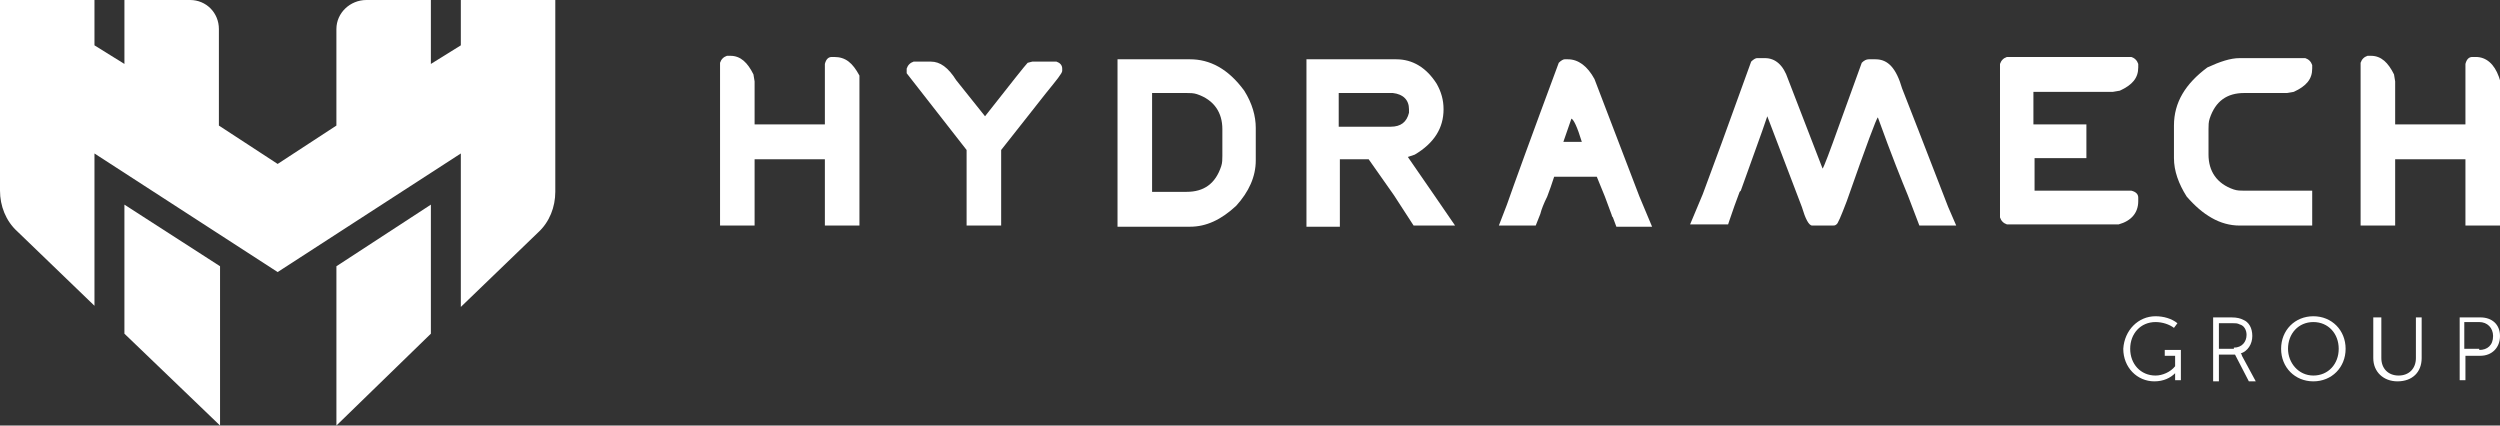
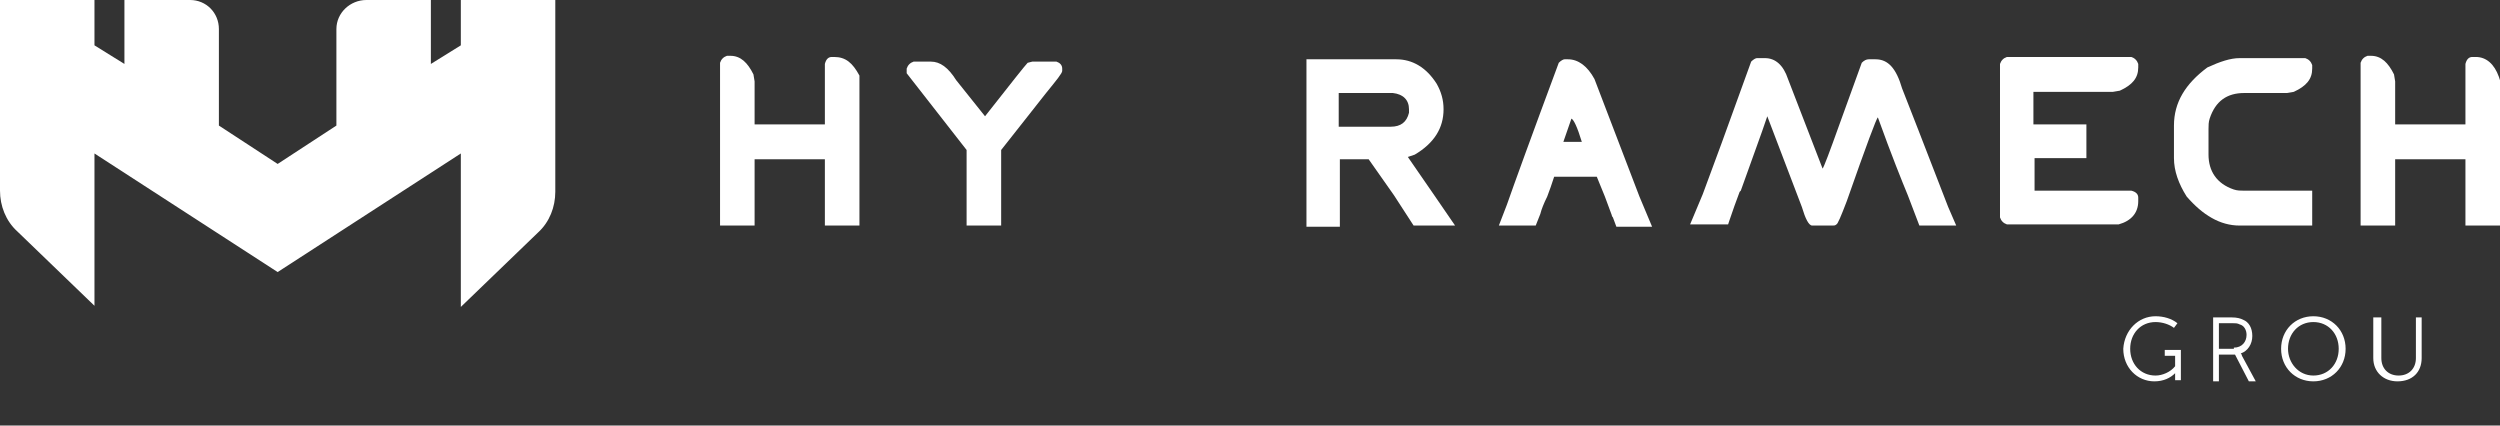
<svg xmlns="http://www.w3.org/2000/svg" width="235" height="40" viewBox="0 0 235 40" fill="none">
  <rect x="0" y="0" width="235" height="40" fill="#333333" stroke="none" />
  <path d="M0 0V17.924C0 19.344 0.541 20.765 1.624 21.749L8.88 28.743V14.426L26.099 25.574L43.318 14.426V28.852L50.574 21.858C51.657 20.874 52.198 19.453 52.198 18.033V0H43.318V4.262L40.502 6.011V0H34.438C32.922 0 31.622 1.202 31.622 2.732V11.803L26.099 15.41L20.576 11.803V2.732C20.576 1.202 19.385 0 17.869 0H11.696V6.011L8.88 4.262V0H0Z" fill="white" />
-   <path d="M31.623 40L40.503 31.366V19.235L31.623 25.027V40Z" fill="white" />
-   <path d="M11.695 31.366L20.684 40V25.027L11.695 19.235V31.366Z" fill="white" />
  <path d="M78.405 5.355H78.188C77.863 5.355 77.647 5.574 77.538 6.011V11.694H70.932V7.65L70.824 6.994C70.283 5.902 69.633 5.246 68.658 5.246H68.333C68.008 5.355 67.792 5.574 67.684 5.902V18.361V20.546V21.202H68.333H70.283H70.932V20.546V18.47V14.973H77.538V18.47V20.546V21.202H78.188H80.138H80.787V20.546V18.361V7.541V7.104C80.138 5.902 79.488 5.355 78.405 5.355Z" fill="white" />
  <path d="M99.307 5.792H97.033L96.6 5.902C96.383 6.12 95.083 7.76 92.593 10.929L89.885 7.541C89.127 6.339 88.369 5.792 87.503 5.792H85.878C85.553 5.902 85.337 6.12 85.228 6.448V6.667V6.885L90.86 14.098V20.547V21.202H91.51H93.459H94.109V20.547V14.098L98.332 8.743C99.307 7.541 99.848 6.885 99.848 6.667V6.448C99.848 6.12 99.632 5.902 99.307 5.792Z" fill="white" />
-   <path d="M111.869 5.574H105.697H105.047V6.229V8.415V18.47V20.656V21.311H105.697H111.869C113.386 21.311 114.793 20.656 116.201 19.344C117.392 18.033 118.042 16.612 118.042 15.082V12.022C118.042 10.929 117.717 9.727 116.959 8.525C115.443 6.448 113.71 5.574 111.869 5.574ZM114.902 14.645C114.902 14.973 114.902 15.3 114.793 15.628C114.252 17.268 113.169 18.033 111.545 18.033H108.296V8.743H111.545C111.869 8.743 112.194 8.743 112.519 8.852C114.144 9.399 114.902 10.601 114.902 12.131V14.645Z" fill="white" />
  <path d="M149.881 7.432C149.231 6.229 148.365 5.574 147.39 5.574H147.065C146.957 5.574 146.741 5.683 146.524 5.902C143.925 12.896 142.3 17.377 141.651 19.235L140.893 21.202H141.867H143.925H144.358L144.791 20.109C144.899 19.672 145.116 19.126 145.441 18.47C145.658 17.924 145.874 17.268 146.091 16.612H150.098L150.856 18.47L151.505 20.218C151.505 20.328 151.614 20.437 151.614 20.437L151.939 21.311H152.372H154.321H155.296L154.105 18.47L149.881 7.432ZM148.69 13.333H146.957L147.715 11.148C147.932 11.257 148.257 11.912 148.69 13.333Z" fill="white" />
  <path d="M178.795 8.306C178.254 6.448 177.496 5.574 176.305 5.574H175.655C175.438 5.574 175.222 5.683 175.005 5.902L172.947 11.585C171.973 14.317 171.431 15.738 171.323 15.847L168.074 7.432C167.641 6.12 166.883 5.464 165.908 5.464H165.15C165.042 5.464 164.825 5.574 164.609 5.792C162.443 11.803 160.927 15.956 160.06 18.251L158.869 21.093H159.952H162.01H162.443L162.551 20.765C162.876 19.781 163.201 18.907 163.526 18.033L163.634 17.924C164.717 14.863 165.583 12.568 166.125 10.929L169.374 19.453C169.699 20.546 170.024 21.202 170.348 21.202H172.298C172.406 21.202 172.514 21.202 172.623 21.093C172.731 21.093 173.056 20.328 173.597 18.907C175.438 13.661 176.413 11.038 176.521 11.038C177.821 14.645 178.795 17.049 179.337 18.361L180.42 21.202H180.961H182.911H183.885L183.127 19.453C182.477 17.814 181.07 14.098 178.795 8.306Z" fill="white" />
  <path d="M200.995 18.907V18.579C200.995 18.251 200.779 18.033 200.346 17.923H191.249V14.863H193.848H196.122V11.694H195.364H191.141V8.634H198.613L199.263 8.524C200.454 7.978 200.995 7.322 200.995 6.339V6.011C200.887 5.683 200.671 5.464 200.346 5.355H188.65C188.325 5.464 188.108 5.683 188 6.011V20.437C188.108 20.765 188.325 20.983 188.65 21.093H198.721H199.154C200.346 20.765 200.995 20 200.995 18.907Z" fill="white" />
  <path d="M234.892 7.213C234.459 6.011 233.701 5.355 232.726 5.355H232.401C232.076 5.355 231.86 5.574 231.751 6.011V11.694H225.145V7.65L225.037 6.994C224.496 5.902 223.846 5.246 222.871 5.246H222.546C222.221 5.355 222.005 5.574 221.896 5.902V18.361V20.546V21.202H222.546H224.496H225.145V20.546V18.47V14.973H231.751V18.47V20.546V21.202H232.401H234.35H235V20.546V18.361V7.541L234.892 7.213Z" fill="white" />
  <path d="M217.347 21.202V18.907V18.579V17.924H213.882H210.958C210.633 17.924 210.308 17.924 209.983 17.814C208.358 17.268 207.6 16.066 207.6 14.536V12.131C207.6 11.803 207.6 11.475 207.709 11.148C208.25 9.508 209.333 8.743 210.958 8.743H214.964L215.614 8.634C216.805 8.087 217.347 7.432 217.347 6.448V6.12C217.239 5.792 217.022 5.574 216.697 5.464H210.524C209.658 5.464 208.683 5.792 207.492 6.339C205.435 7.869 204.352 9.617 204.352 11.803V14.863C204.352 16.066 204.785 17.268 205.543 18.47C207.059 20.219 208.683 21.202 210.524 21.202H215.073H215.181H217.347Z" fill="white" />
  <path d="M134.827 18.361L132.337 14.754L132.986 14.536C134.827 13.443 135.694 12.022 135.694 10.273C135.694 9.399 135.477 8.634 135.044 7.869C134.069 6.339 132.77 5.574 131.254 5.574H129.629H123.456H122.807V6.229V8.415V18.47V20.656V21.311H123.456H125.297H125.947V20.546V18.47V14.973H128.655L131.037 18.361L132.878 21.202H134.069H134.503H136.777L134.827 18.361ZM125.839 11.803V8.743H130.929C131.903 8.852 132.445 9.399 132.445 10.273V10.601C132.228 11.475 131.687 11.912 130.712 11.912H125.839V11.803Z" fill="white" />
  <path d="M202.62 29.727C203.378 29.727 204.136 29.945 204.678 30.383L204.353 30.82C203.92 30.492 203.27 30.273 202.62 30.273C201.212 30.273 200.238 31.366 200.238 32.787C200.238 34.208 201.212 35.301 202.62 35.301C203.27 35.301 204.028 34.973 204.461 34.426V33.443H203.487V32.896H205.003V35.738H204.461V35.301C204.461 35.191 204.461 35.082 204.461 35.082C204.028 35.519 203.378 35.847 202.512 35.847C200.887 35.847 199.588 34.535 199.588 32.787C199.696 31.038 200.996 29.727 202.62 29.727Z" fill="white" />
  <path d="M208.035 29.836H209.768C210.309 29.836 210.634 29.945 210.851 30.055C211.392 30.273 211.717 30.82 211.717 31.585C211.717 32.35 211.284 33.006 210.634 33.224C210.634 33.224 210.743 33.333 210.743 33.443L212.042 35.847H211.392L210.093 33.333H208.577V35.847H208.035V29.836ZM209.984 32.678C210.743 32.678 211.176 32.131 211.176 31.476C211.176 31.038 210.959 30.601 210.526 30.492C210.309 30.383 210.201 30.383 209.768 30.383H208.577V32.787H209.984V32.678Z" fill="white" />
  <path d="M217.456 29.727C219.189 29.727 220.488 31.038 220.488 32.787C220.488 34.535 219.189 35.847 217.456 35.847C215.723 35.847 214.424 34.535 214.424 32.787C214.424 31.038 215.723 29.727 217.456 29.727ZM217.456 35.301C218.864 35.301 219.839 34.208 219.839 32.787C219.839 31.366 218.864 30.273 217.456 30.273C216.048 30.273 215.074 31.366 215.074 32.787C215.074 34.098 216.048 35.301 217.456 35.301Z" fill="white" />
  <path d="M223.304 29.836H223.846V33.661C223.846 34.645 224.496 35.301 225.47 35.301C226.445 35.301 227.095 34.645 227.095 33.661V29.836H227.636V33.661C227.636 34.973 226.77 35.847 225.362 35.847C224.063 35.847 223.088 34.973 223.088 33.661V29.836H223.304Z" fill="white" />
-   <path d="M231.102 29.836H233.159C234.242 29.836 235 30.492 235 31.585C235 32.678 234.242 33.443 233.159 33.443H231.751V35.738H231.21V29.836H231.102ZM233.051 32.896C233.809 32.896 234.35 32.459 234.35 31.585C234.35 30.82 233.809 30.273 233.051 30.273H231.643V32.787H233.051V32.896Z" fill="white" />
</svg>